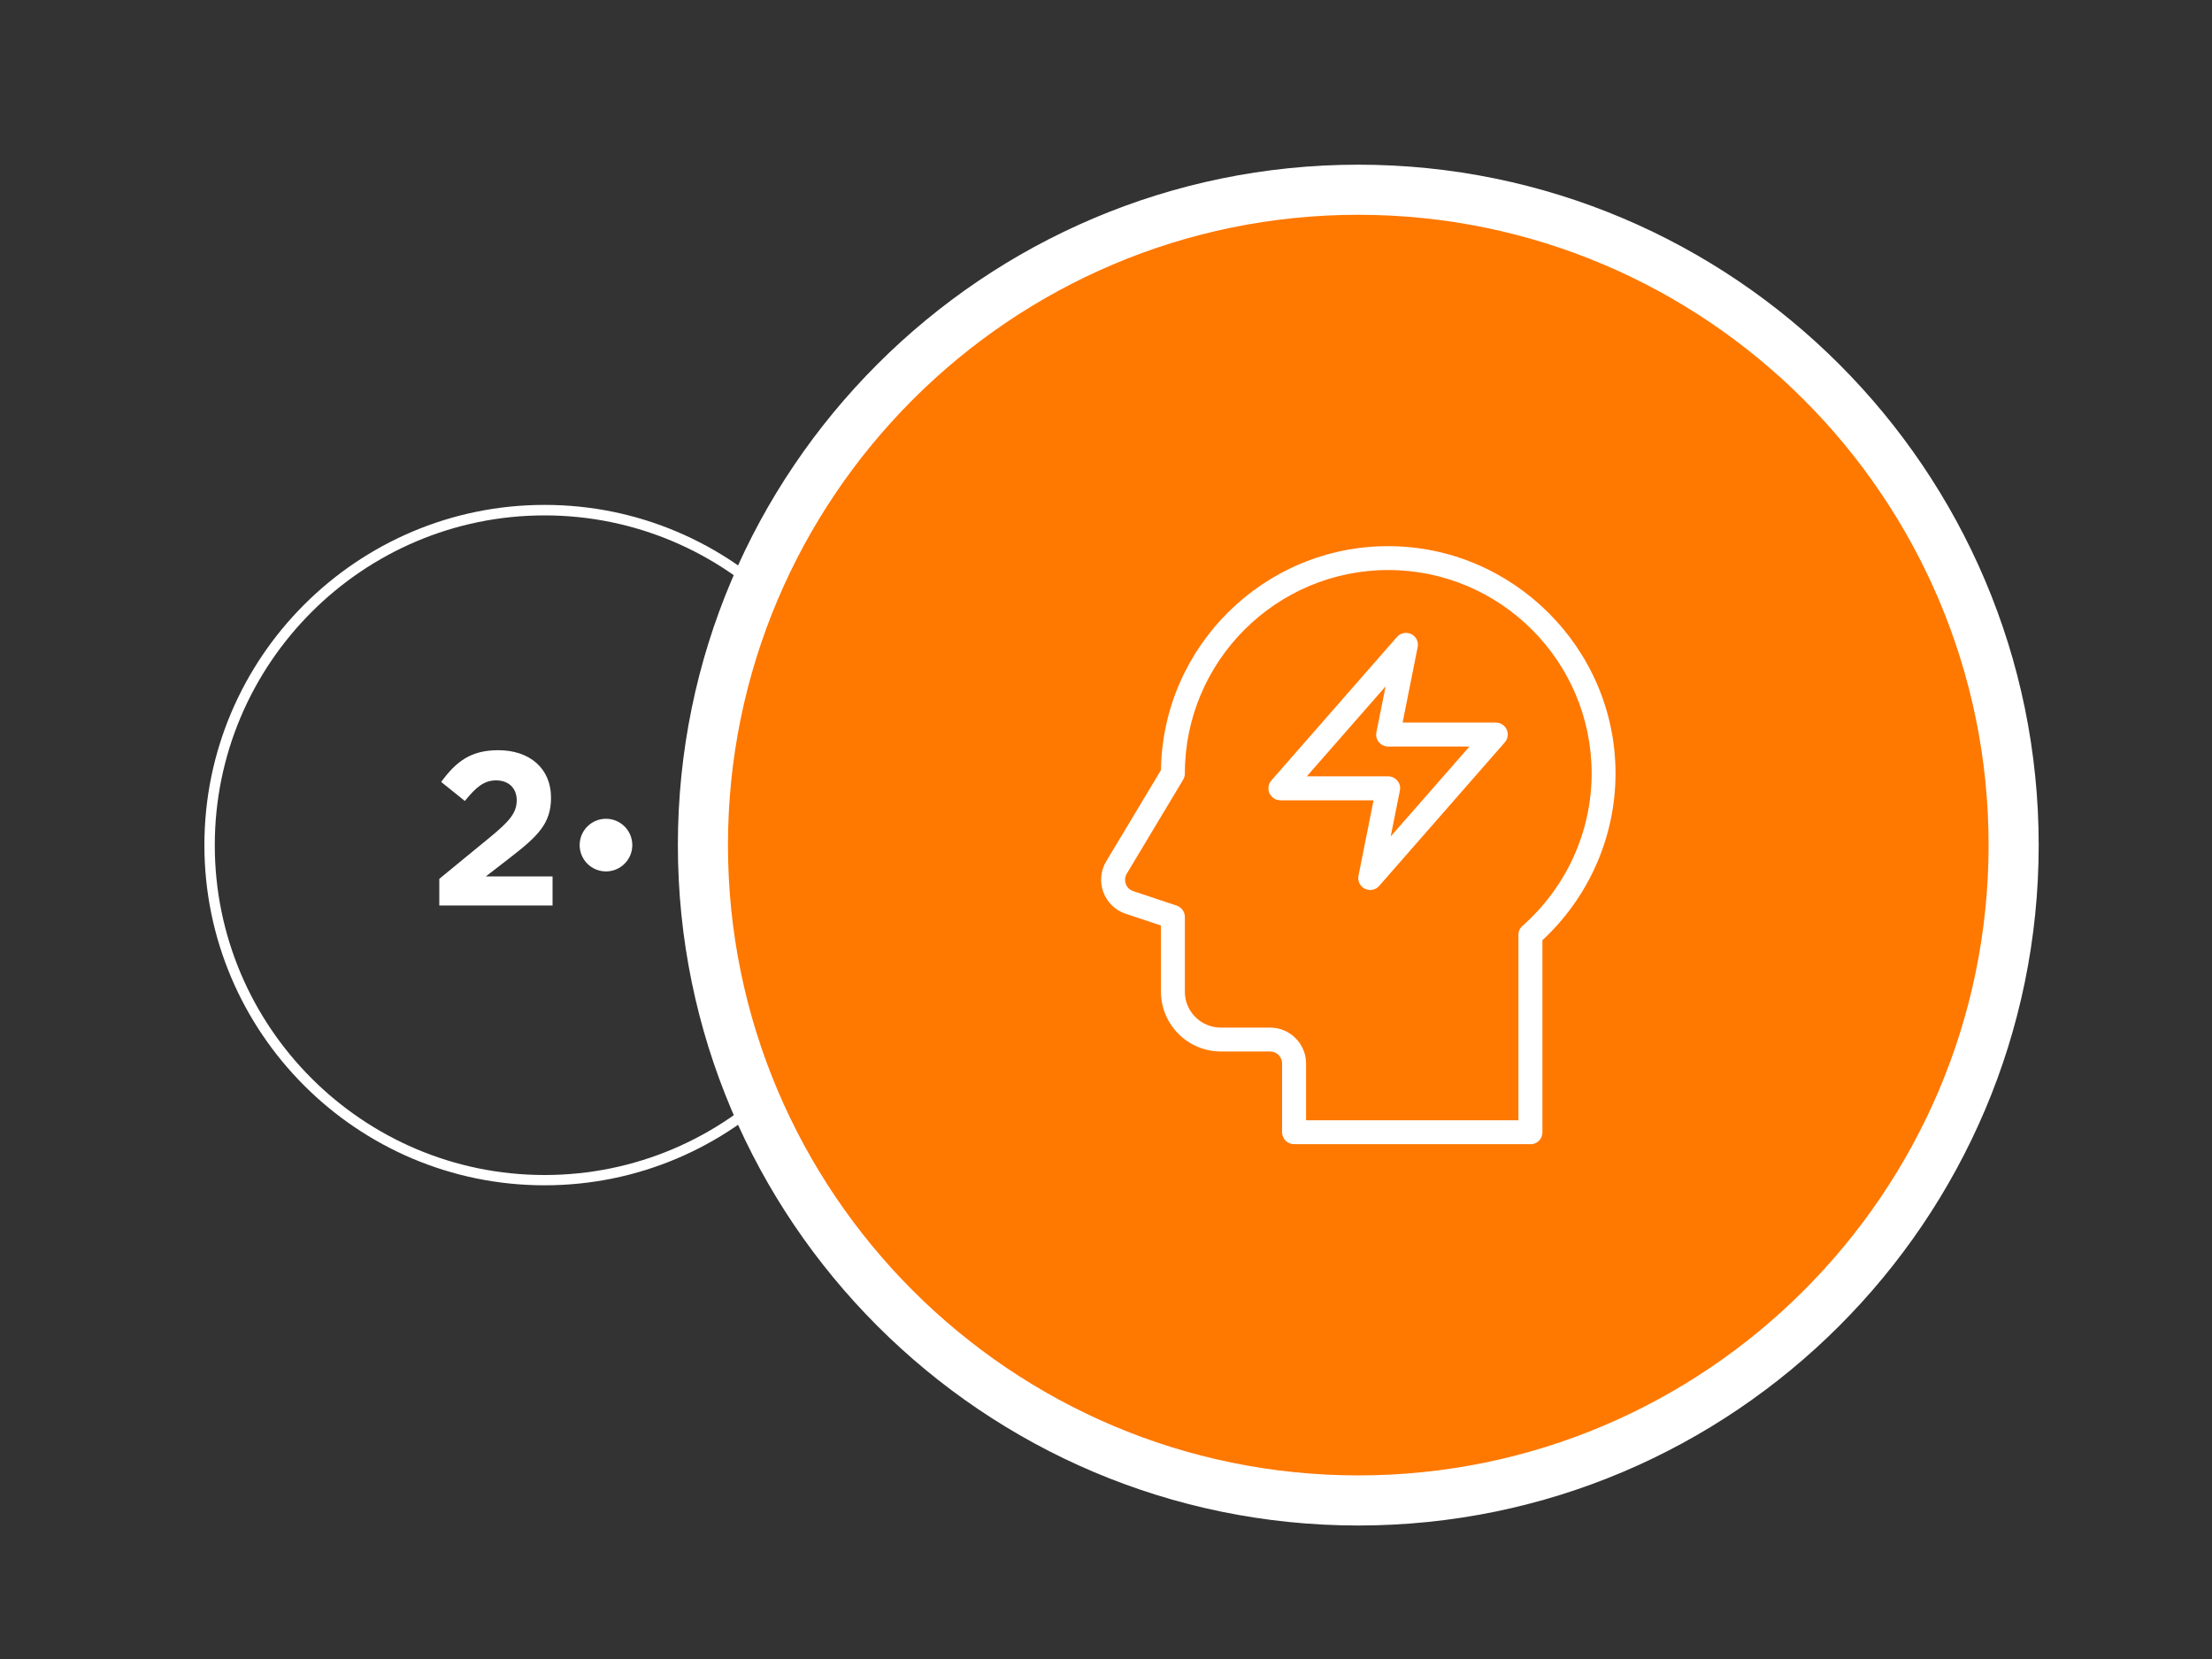
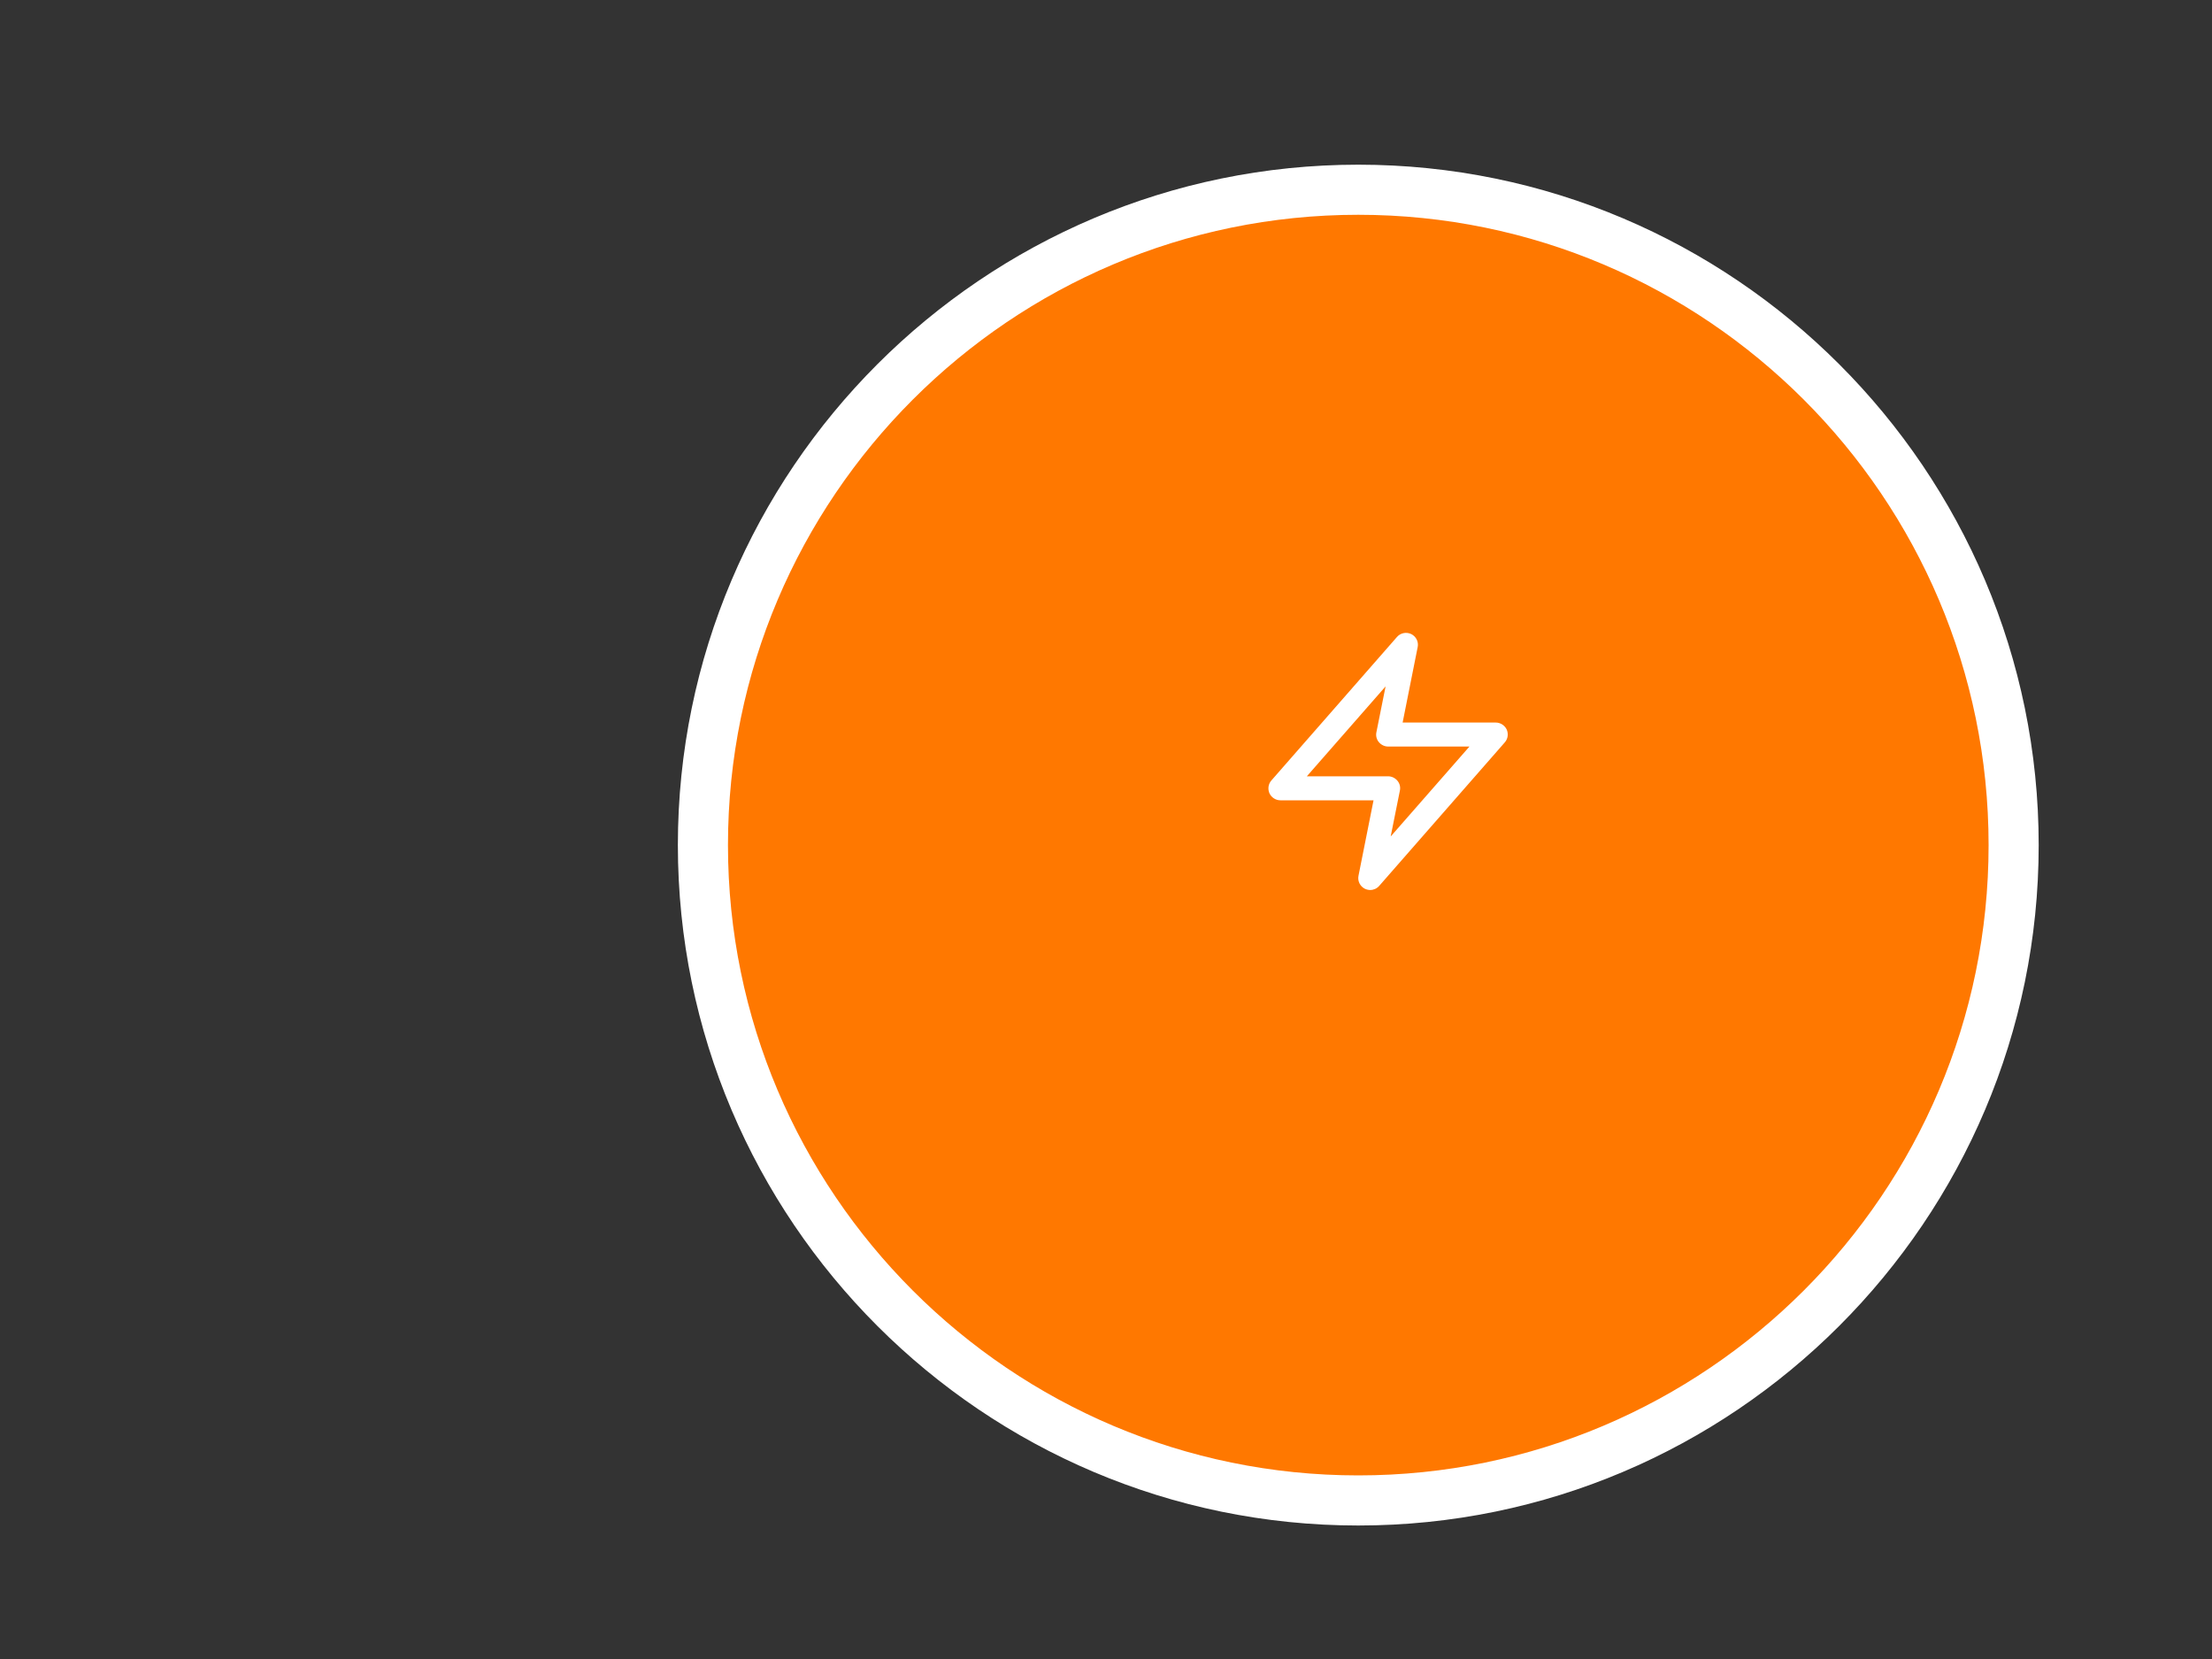
<svg xmlns="http://www.w3.org/2000/svg" id="Layer_1" viewBox="0 0 200 150">
  <rect x="0" y="0" width="200" height="150" fill="#333333" stroke="none" />
  <defs>
    <style>.cls-1{fill:#fff;}.cls-2{fill:#ff7800;}</style>
  </defs>
-   <path class="cls-1" d="m49.24,107.17c-16.96,0-30.76-13.8-30.76-30.76s13.8-30.76,30.76-30.76,30.76,13.8,30.76,30.76-13.8,30.76-30.76,30.76Zm0-60.57c-16.44,0-29.82,13.38-29.82,29.82s13.38,29.82,29.82,29.82,29.82-13.38,29.82-29.82-13.38-29.82-29.82-29.82Z" />
-   <path class="cls-1" d="m39.72,79.46l4.61-3.78c1.72-1.42,2.39-2.18,2.39-3.32s-.77-1.8-1.86-1.8-1.8.59-2.83,1.86l-2.14-1.72c1.36-1.86,2.69-2.87,5.16-2.87,2.87,0,4.77,1.68,4.77,4.27v.04c0,2.31-1.19,3.46-3.64,5.36l-2.25,1.74h6.03v2.63h-10.24v-2.41Z" />
-   <circle class="cls-1" cx="54.79" cy="76.41" r="2.38" />
  <g>
    <g>
      <circle class="cls-2" cx="122.81" cy="76.41" r="59.26" />
      <path class="cls-1" d="m122.81,137.93c-33.92,0-61.52-27.6-61.52-61.52S88.89,14.89,122.81,14.89s61.52,27.6,61.52,61.52-27.6,61.52-61.52,61.52Zm0-118.51c-31.43,0-56.99,25.57-56.99,56.99s25.57,56.99,56.99,56.99,56.99-25.57,56.99-56.99-25.57-56.99-56.99-56.99Z" />
    </g>
    <g>
-       <path class="cls-1" d="m138.37,103.45h-21.37c-.6,0-1.08-.48-1.08-1.08v-6.22c0-.6-.49-1.08-1.08-1.08h-4.46c-2.98,0-5.41-2.43-5.41-5.41v-5.98l-3.19-1.06c-.94-.31-1.67-1.03-2.02-1.95-.34-.93-.25-1.95.26-2.79l4.95-8.25c.16-11.19,9.32-20.25,20.55-20.25s20.55,9.22,20.55,20.55c0,5.72-2.41,11.18-6.61,15.08v17.37c0,.6-.48,1.08-1.08,1.08Zm-20.29-2.16h19.21v-16.77c0-.31.13-.61.37-.81,3.97-3.5,6.25-8.52,6.25-13.78,0-10.14-8.25-18.39-18.39-18.39s-18.39,8.25-18.39,18.39c0,.2-.05.39-.15.56l-5.1,8.5c-.17.28-.2.62-.09.93s.36.55.67.65l3.93,1.31c.44.15.74.56.74,1.03v6.76c0,1.79,1.46,3.24,3.25,3.24h4.46c1.79,0,3.25,1.46,3.25,3.25v5.14Z" />
      <path class="cls-1" d="m123.89,80.47c-.16,0-.33-.04-.48-.11-.44-.22-.68-.7-.58-1.18l1.36-6.82h-8.42c-.42,0-.81-.25-.99-.63-.17-.39-.11-.84.17-1.16l11.36-12.98c.32-.37.85-.47,1.29-.26.44.22.68.7.58,1.18l-1.36,6.82h8.42c.42,0,.81.25.99.63.17.39.11.84-.17,1.16l-11.36,12.98c-.21.24-.51.37-.81.37Zm-5.73-10.28h7.35c.32,0,.63.15.84.4.21.25.29.58.22.9l-.83,4.14,7.12-8.13h-7.35c-.32,0-.63-.15-.84-.4-.21-.25-.29-.58-.22-.9l.83-4.14-7.12,8.13Z" />
    </g>
  </g>
</svg>